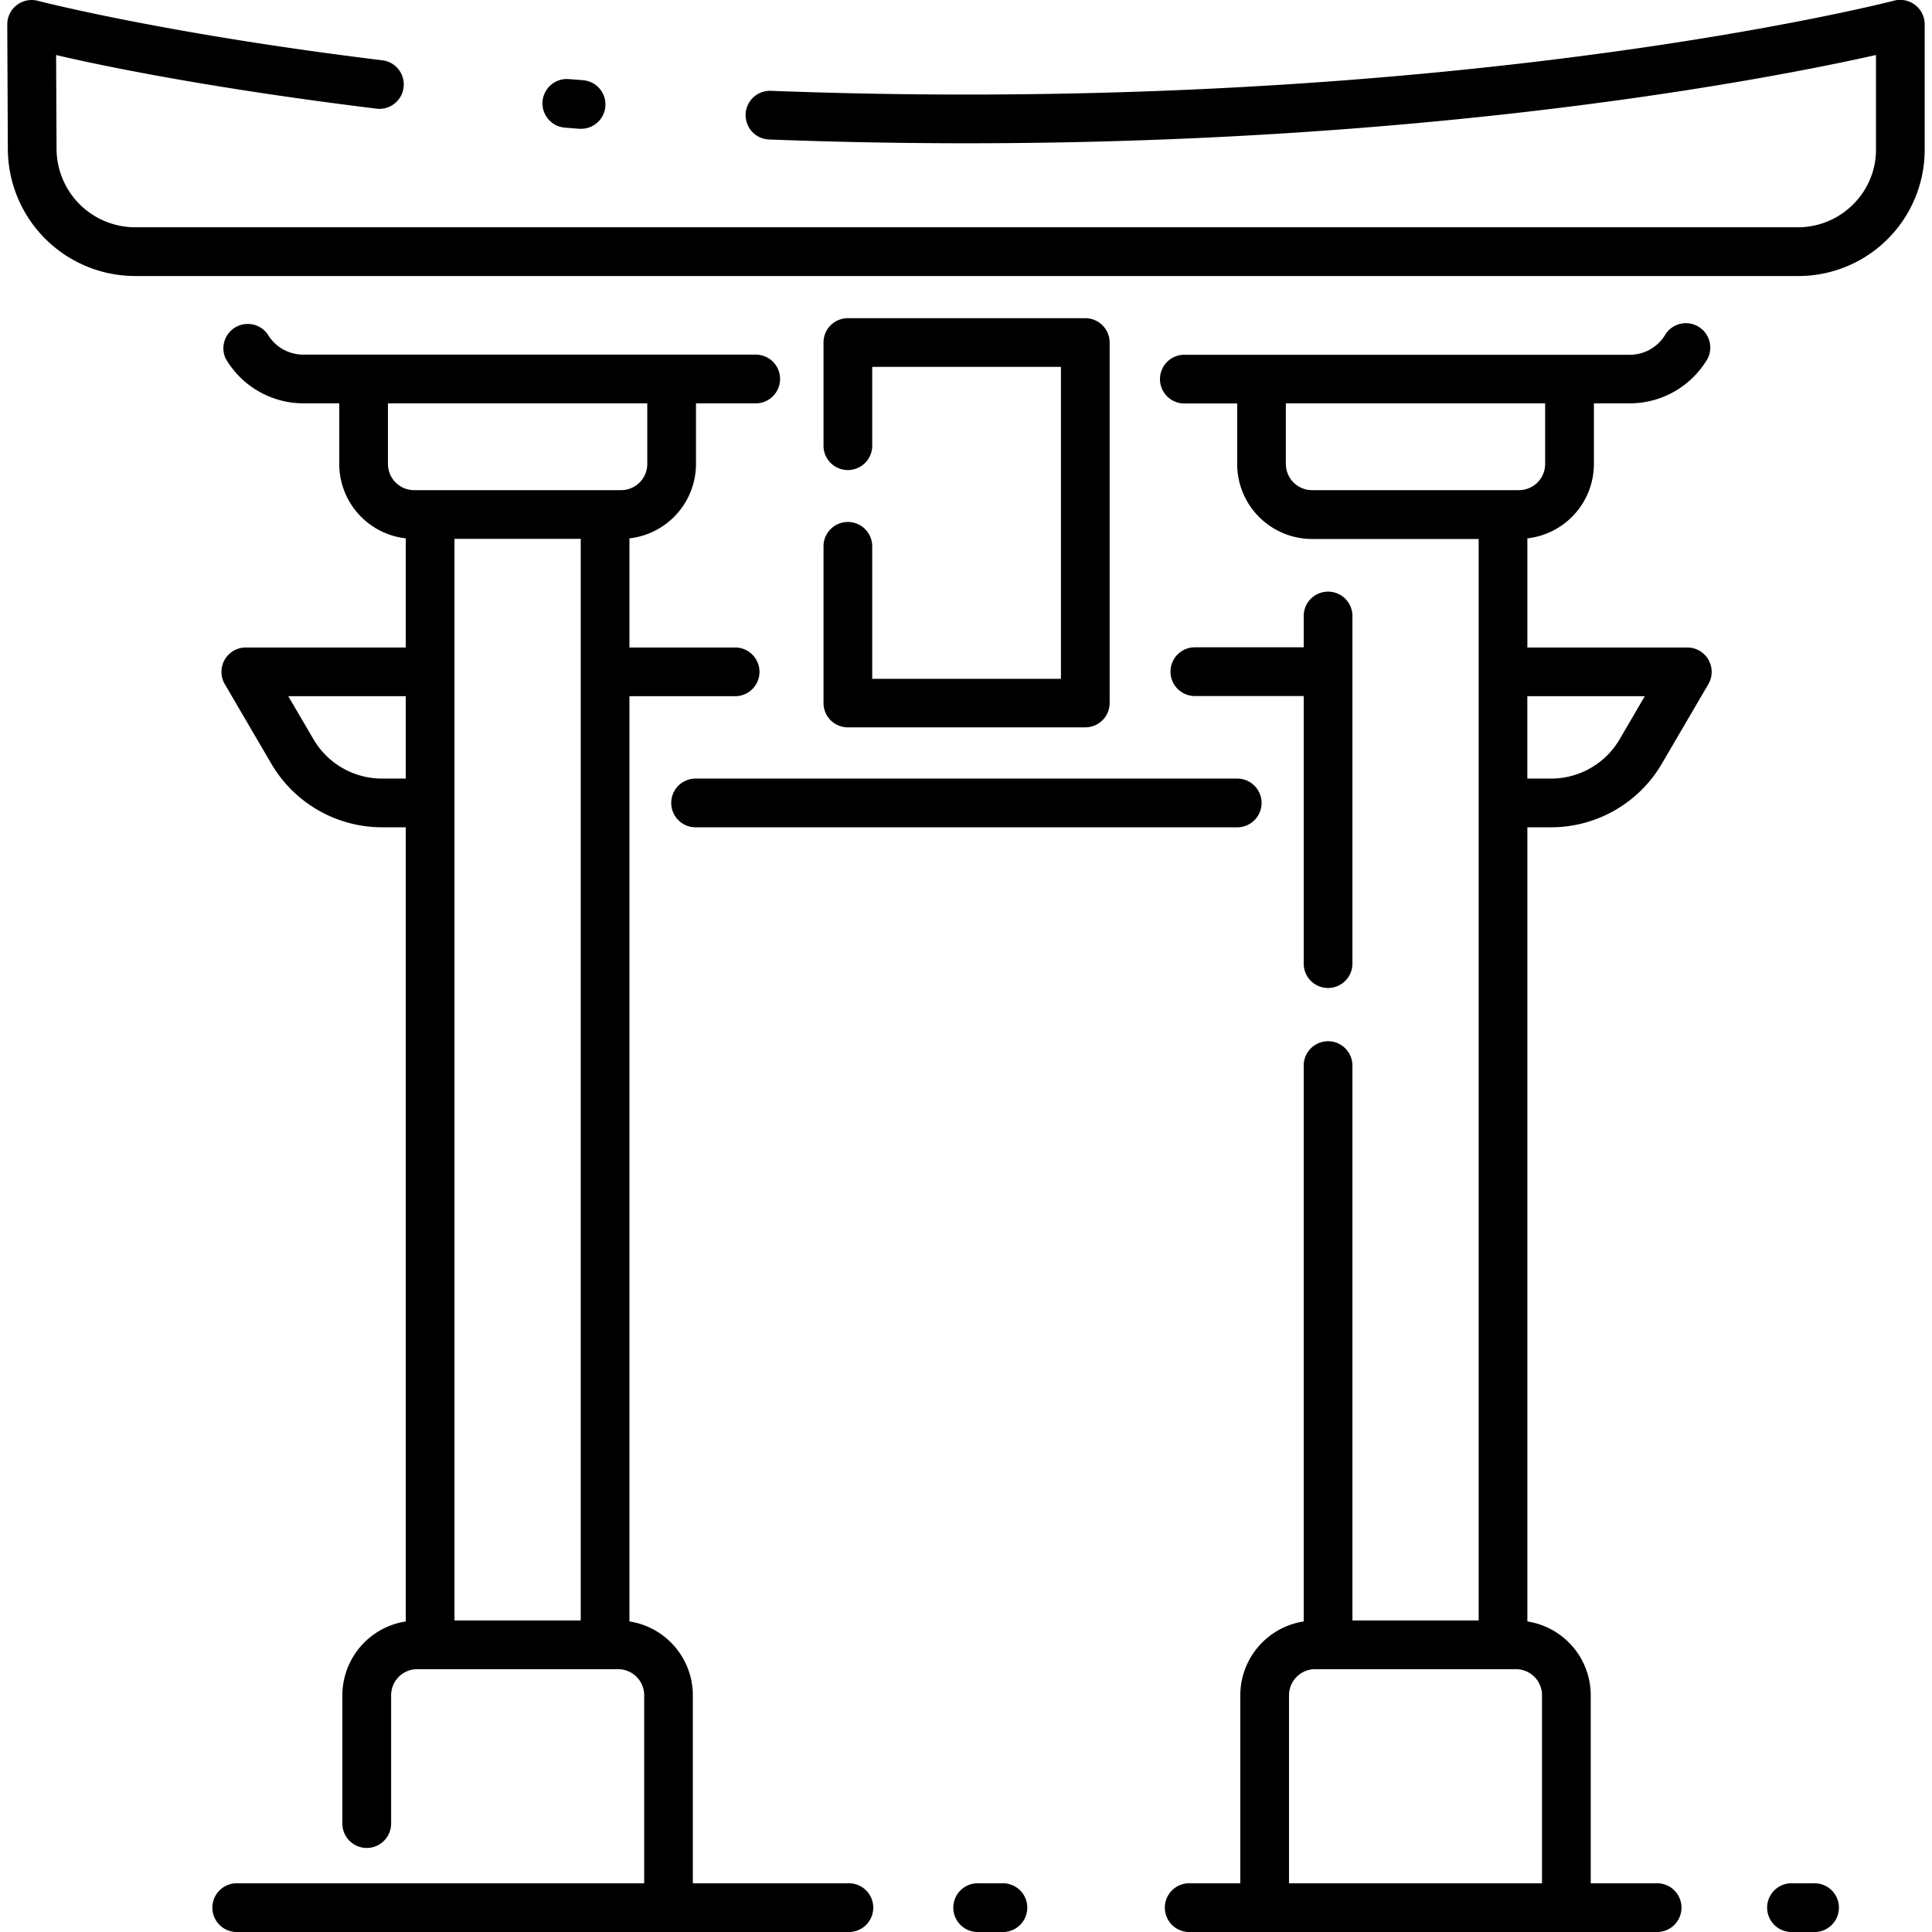
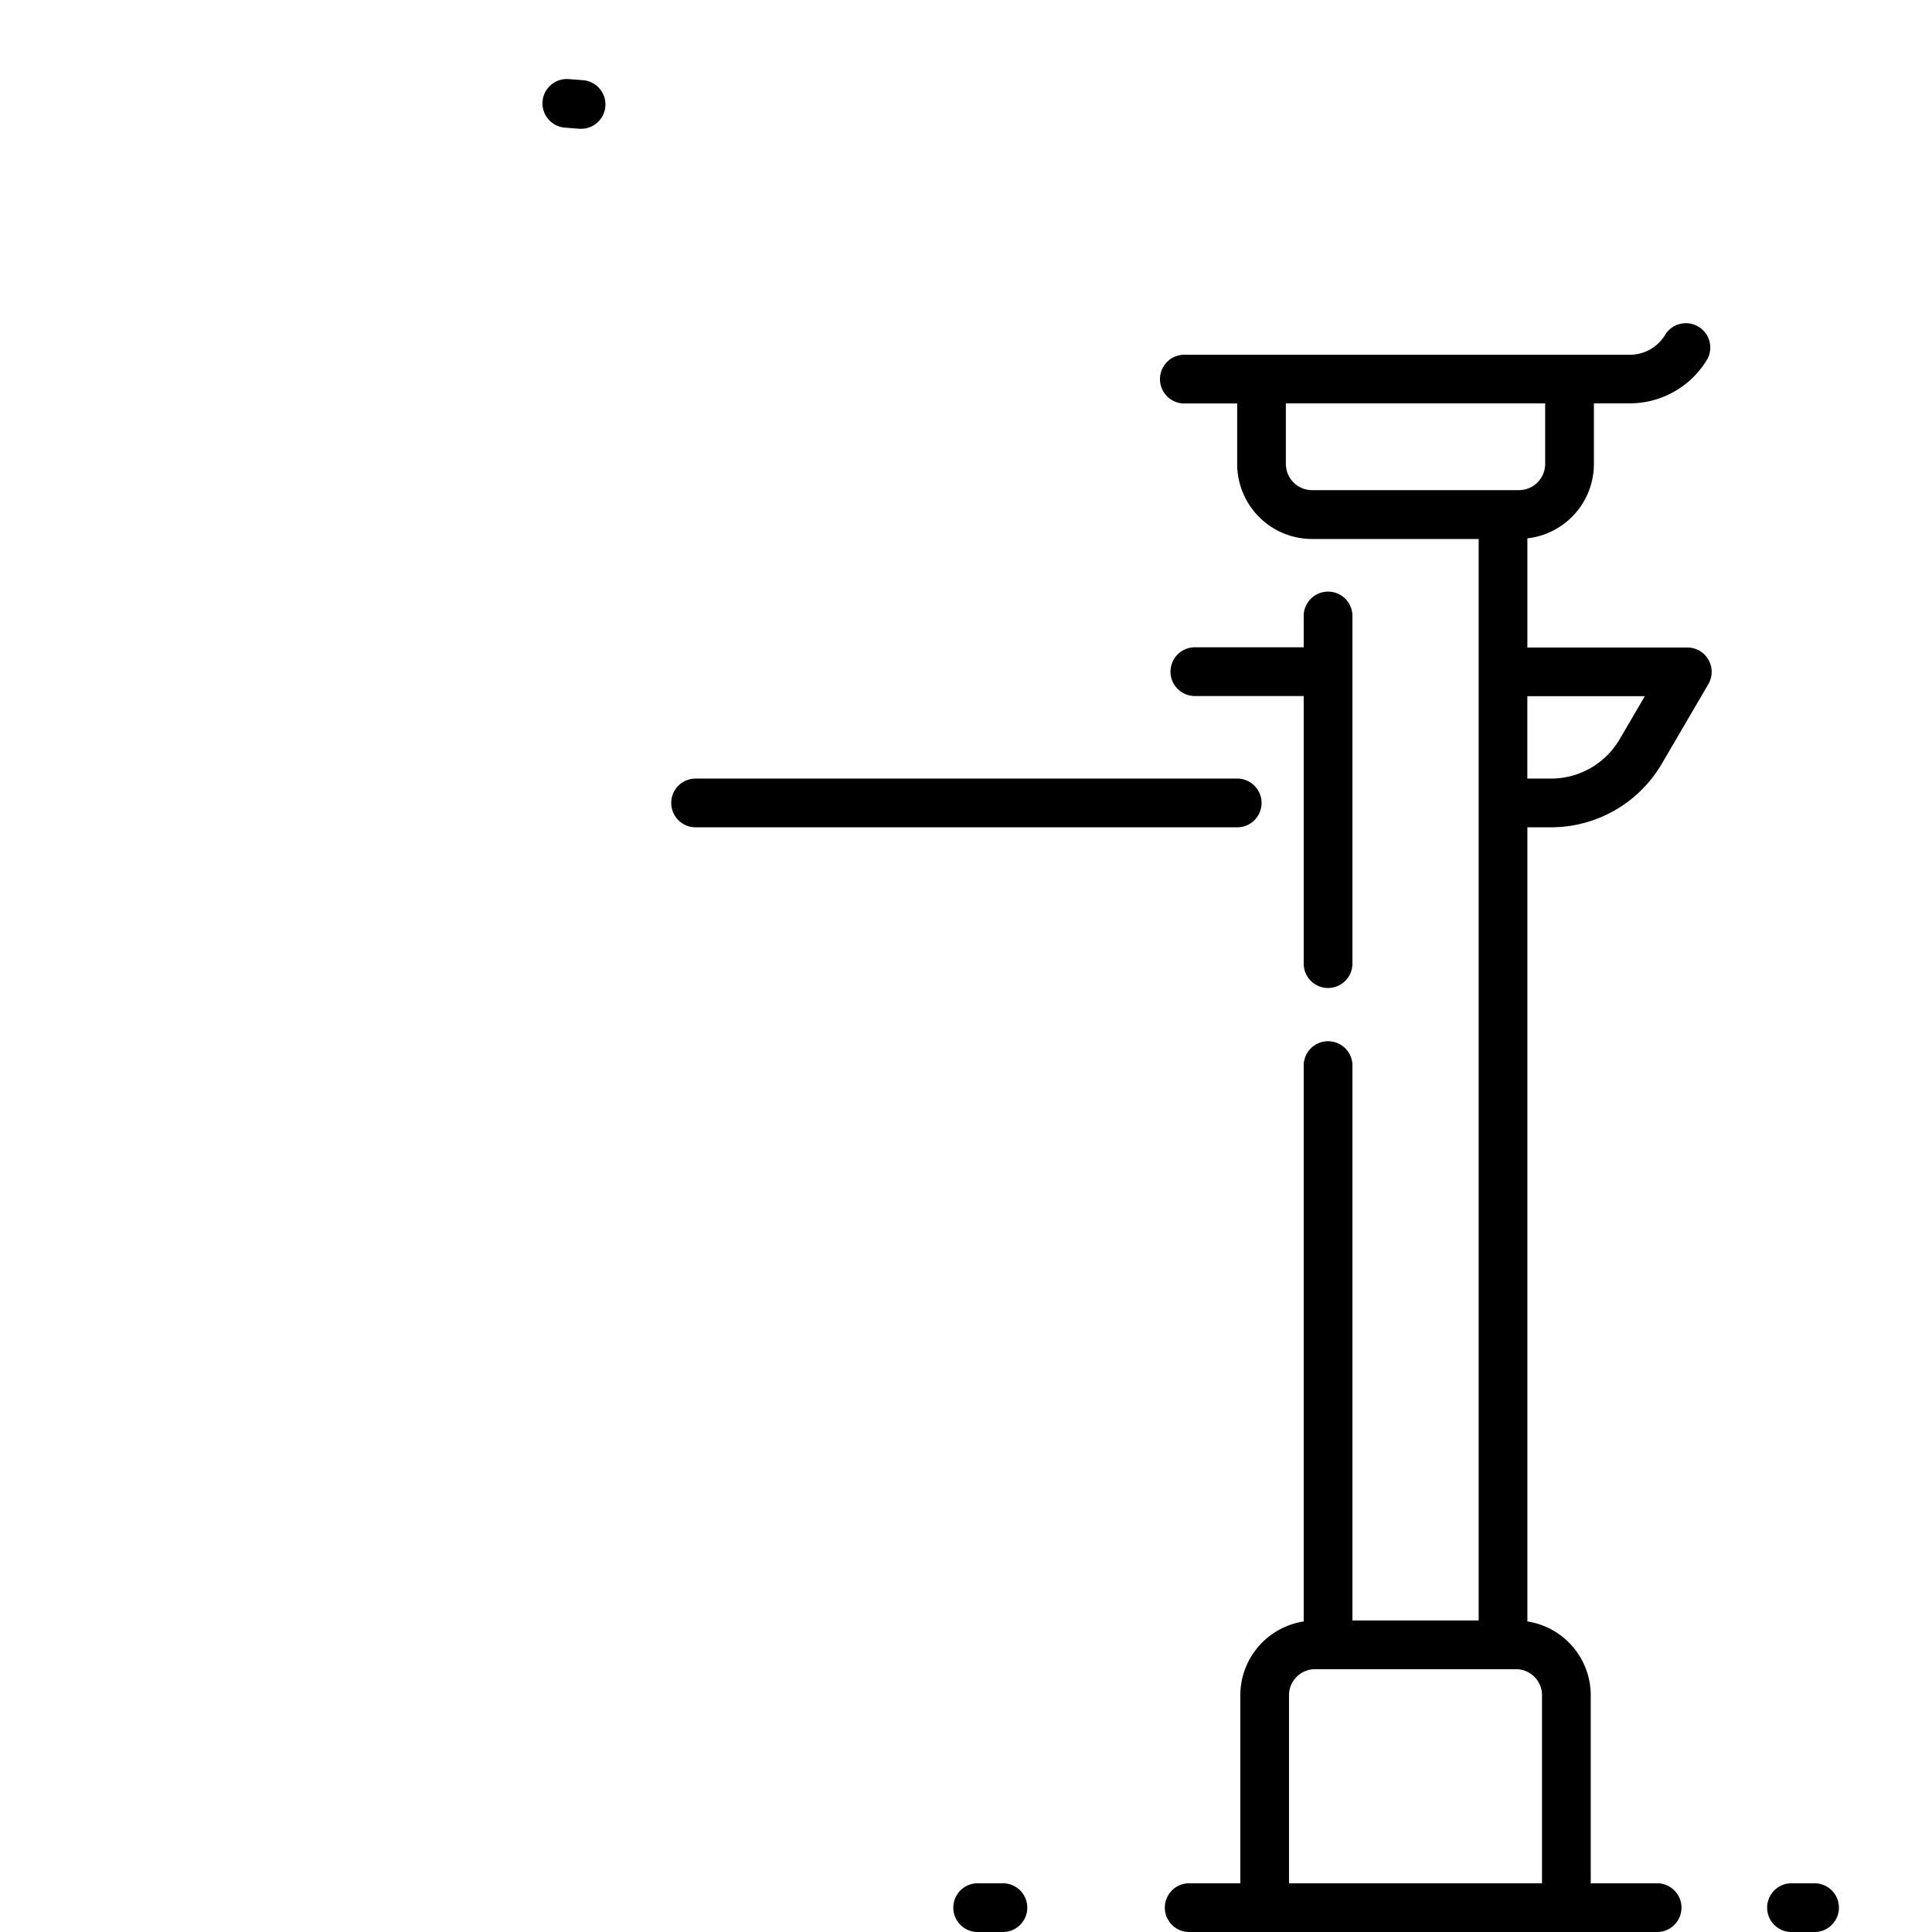
<svg xmlns="http://www.w3.org/2000/svg" viewBox="0 0 430.29 433.55" width="4096px" height="4096px">
  <title />
  <g data-name="Layer 2" id="Layer_2">
    <g data-name="torii, shrine, japan, travel, gate, temple, shinto, landmark, red, architecture" id="torii_shrine_japan_travel_gate_temple_shinto_landmark_red_architecture">
      <path d="M377,145.3H341.12V120.81a16.82,16.82,0,0,0,14.93-16.69V90.51h8.09a20.23,20.23,0,0,0,17.44-10.05A5.47,5.47,0,0,0,372.12,75a9.26,9.26,0,0,1-8,4.61H263.91a5.47,5.47,0,0,0,0,10.93H276v13.61a16.82,16.82,0,0,0,16.8,16.8h37.39V363.64H301.86V239.36a5.47,5.47,0,1,0-10.93,0v124.5a16.79,16.79,0,0,0-14.23,16.56v42.2H265a5.47,5.47,0,0,0,0,10.93H370a5.47,5.47,0,1,0,0-10.93H355.34v-42.2a16.78,16.78,0,0,0-14.22-16.56V185.65h5.36a28.82,28.82,0,0,0,24.78-14.21l10.47-17.91A5.47,5.47,0,0,0,377,145.3Zm-90.08-41.18V90.51h58.19v13.61a5.88,5.88,0,0,1-5.87,5.87H292.8A5.87,5.87,0,0,1,286.93,104.12Zm57.48,276.3v42.2H287.63v-42.2a5.86,5.86,0,0,1,5.85-5.85h45.09A5.86,5.86,0,0,1,344.41,380.42Zm17.41-214.5a17.84,17.84,0,0,1-15.34,8.8h-5.36V156.23h26.36Z" />
      <path d="M296.39,221.71a5.47,5.47,0,0,0,5.47-5.47V138a5.47,5.47,0,0,0-10.93,0v7.26H266.27a5.47,5.47,0,0,0,0,10.93h24.66v60A5.46,5.46,0,0,0,296.39,221.71Z" />
      <path d="M149,180.18a5.46,5.46,0,0,0,5.46,5.47H275.77a5.47,5.47,0,1,0,0-10.93H154.48A5.45,5.45,0,0,0,149,180.18Z" />
      <path d="M126,17.75a5.46,5.46,0,1,0-.87,10.89l3.26.26h.42A5.46,5.46,0,0,0,129.24,18Z" />
-       <path d="M428.16,1.14a5.46,5.46,0,0,0-4.73-1c-.8.21-81.75,21.08-208.16,21.08-14.64,0-29.41-.29-43.91-.84a5.46,5.46,0,1,0-.42,10.92c14.64.56,29.55.85,44.33.85,106.89,0,181.84-14.81,204.08-19.81v21a17.24,17.24,0,0,1-5,12.39A17.46,17.46,0,0,1,401.85,51H28.7A17.66,17.66,0,0,1,11.06,33.35l-.1-21C22.23,15,47,20,83.08,24.41A5.47,5.47,0,0,0,84.4,13.56C35.55,7.61,7.13.25,6.85.18A5.47,5.47,0,0,0,0,5.49L.13,33.38A28.6,28.6,0,0,0,28.7,61.94H401.85a28.35,28.35,0,0,0,28.43-28.56V5.47A5.45,5.45,0,0,0,428.16,1.14Z" />
-       <path d="M188.63,422.62H153.85v-42.2a16.79,16.79,0,0,0-14.23-16.56V156.23H163.1a5.47,5.47,0,1,0,0-10.93H139.62V120.81a16.81,16.81,0,0,0,14.93-16.69V90.51h13.17a5.47,5.47,0,1,0,0-10.93H66.41a9.28,9.28,0,0,1-8-4.61A5.47,5.47,0,0,0,49,80.45,20.24,20.24,0,0,0,66.41,90.51H74.5v13.61a16.81,16.81,0,0,0,14.93,16.69V145.3H53.53a5.46,5.46,0,0,0-4.71,8.23l10.47,17.91a28.82,28.82,0,0,0,24.78,14.21h5.36V363.86A16.79,16.79,0,0,0,75.2,380.42v28.8a5.47,5.47,0,0,0,10.94,0v-28.8A5.86,5.86,0,0,1,92,374.57h45.09a5.86,5.86,0,0,1,5.84,5.85v42.2H51.73a5.47,5.47,0,1,0,0,10.93h136.9a5.47,5.47,0,1,0,0-10.93ZM100.36,243.5V120.92h28.33V363.64H100.36ZM85.43,104.12V90.51h58.19v13.61a5.87,5.87,0,0,1-5.87,5.87H91.3A5.87,5.87,0,0,1,85.43,104.12Zm-1.36,70.6a17.84,17.84,0,0,1-15.34-8.8l-5.67-9.69H89.43v18.49Z" />
      <path d="M223.67,422.62H218a5.47,5.47,0,1,0,0,10.93h5.66a5.47,5.47,0,0,0,0-10.93Z" />
      <path d="M405.33,422.62h-5.17a5.47,5.47,0,0,0,0,10.93h5.17a5.47,5.47,0,1,0,0-10.93Z" />
-       <path d="M188.63,117.13a5.46,5.46,0,0,0-5.46,5.46v35.17a5.45,5.45,0,0,0,5.46,5.46h53.28a5.46,5.46,0,0,0,5.47-5.46V76.87a5.47,5.47,0,0,0-5.47-5.47H188.63a5.46,5.46,0,0,0-5.46,5.47v23.38a5.47,5.47,0,0,0,10.93,0V82.33h42.35v70H194.1v-29.7A5.47,5.47,0,0,0,188.63,117.13Z" />
    </g>
  </g>
</svg>